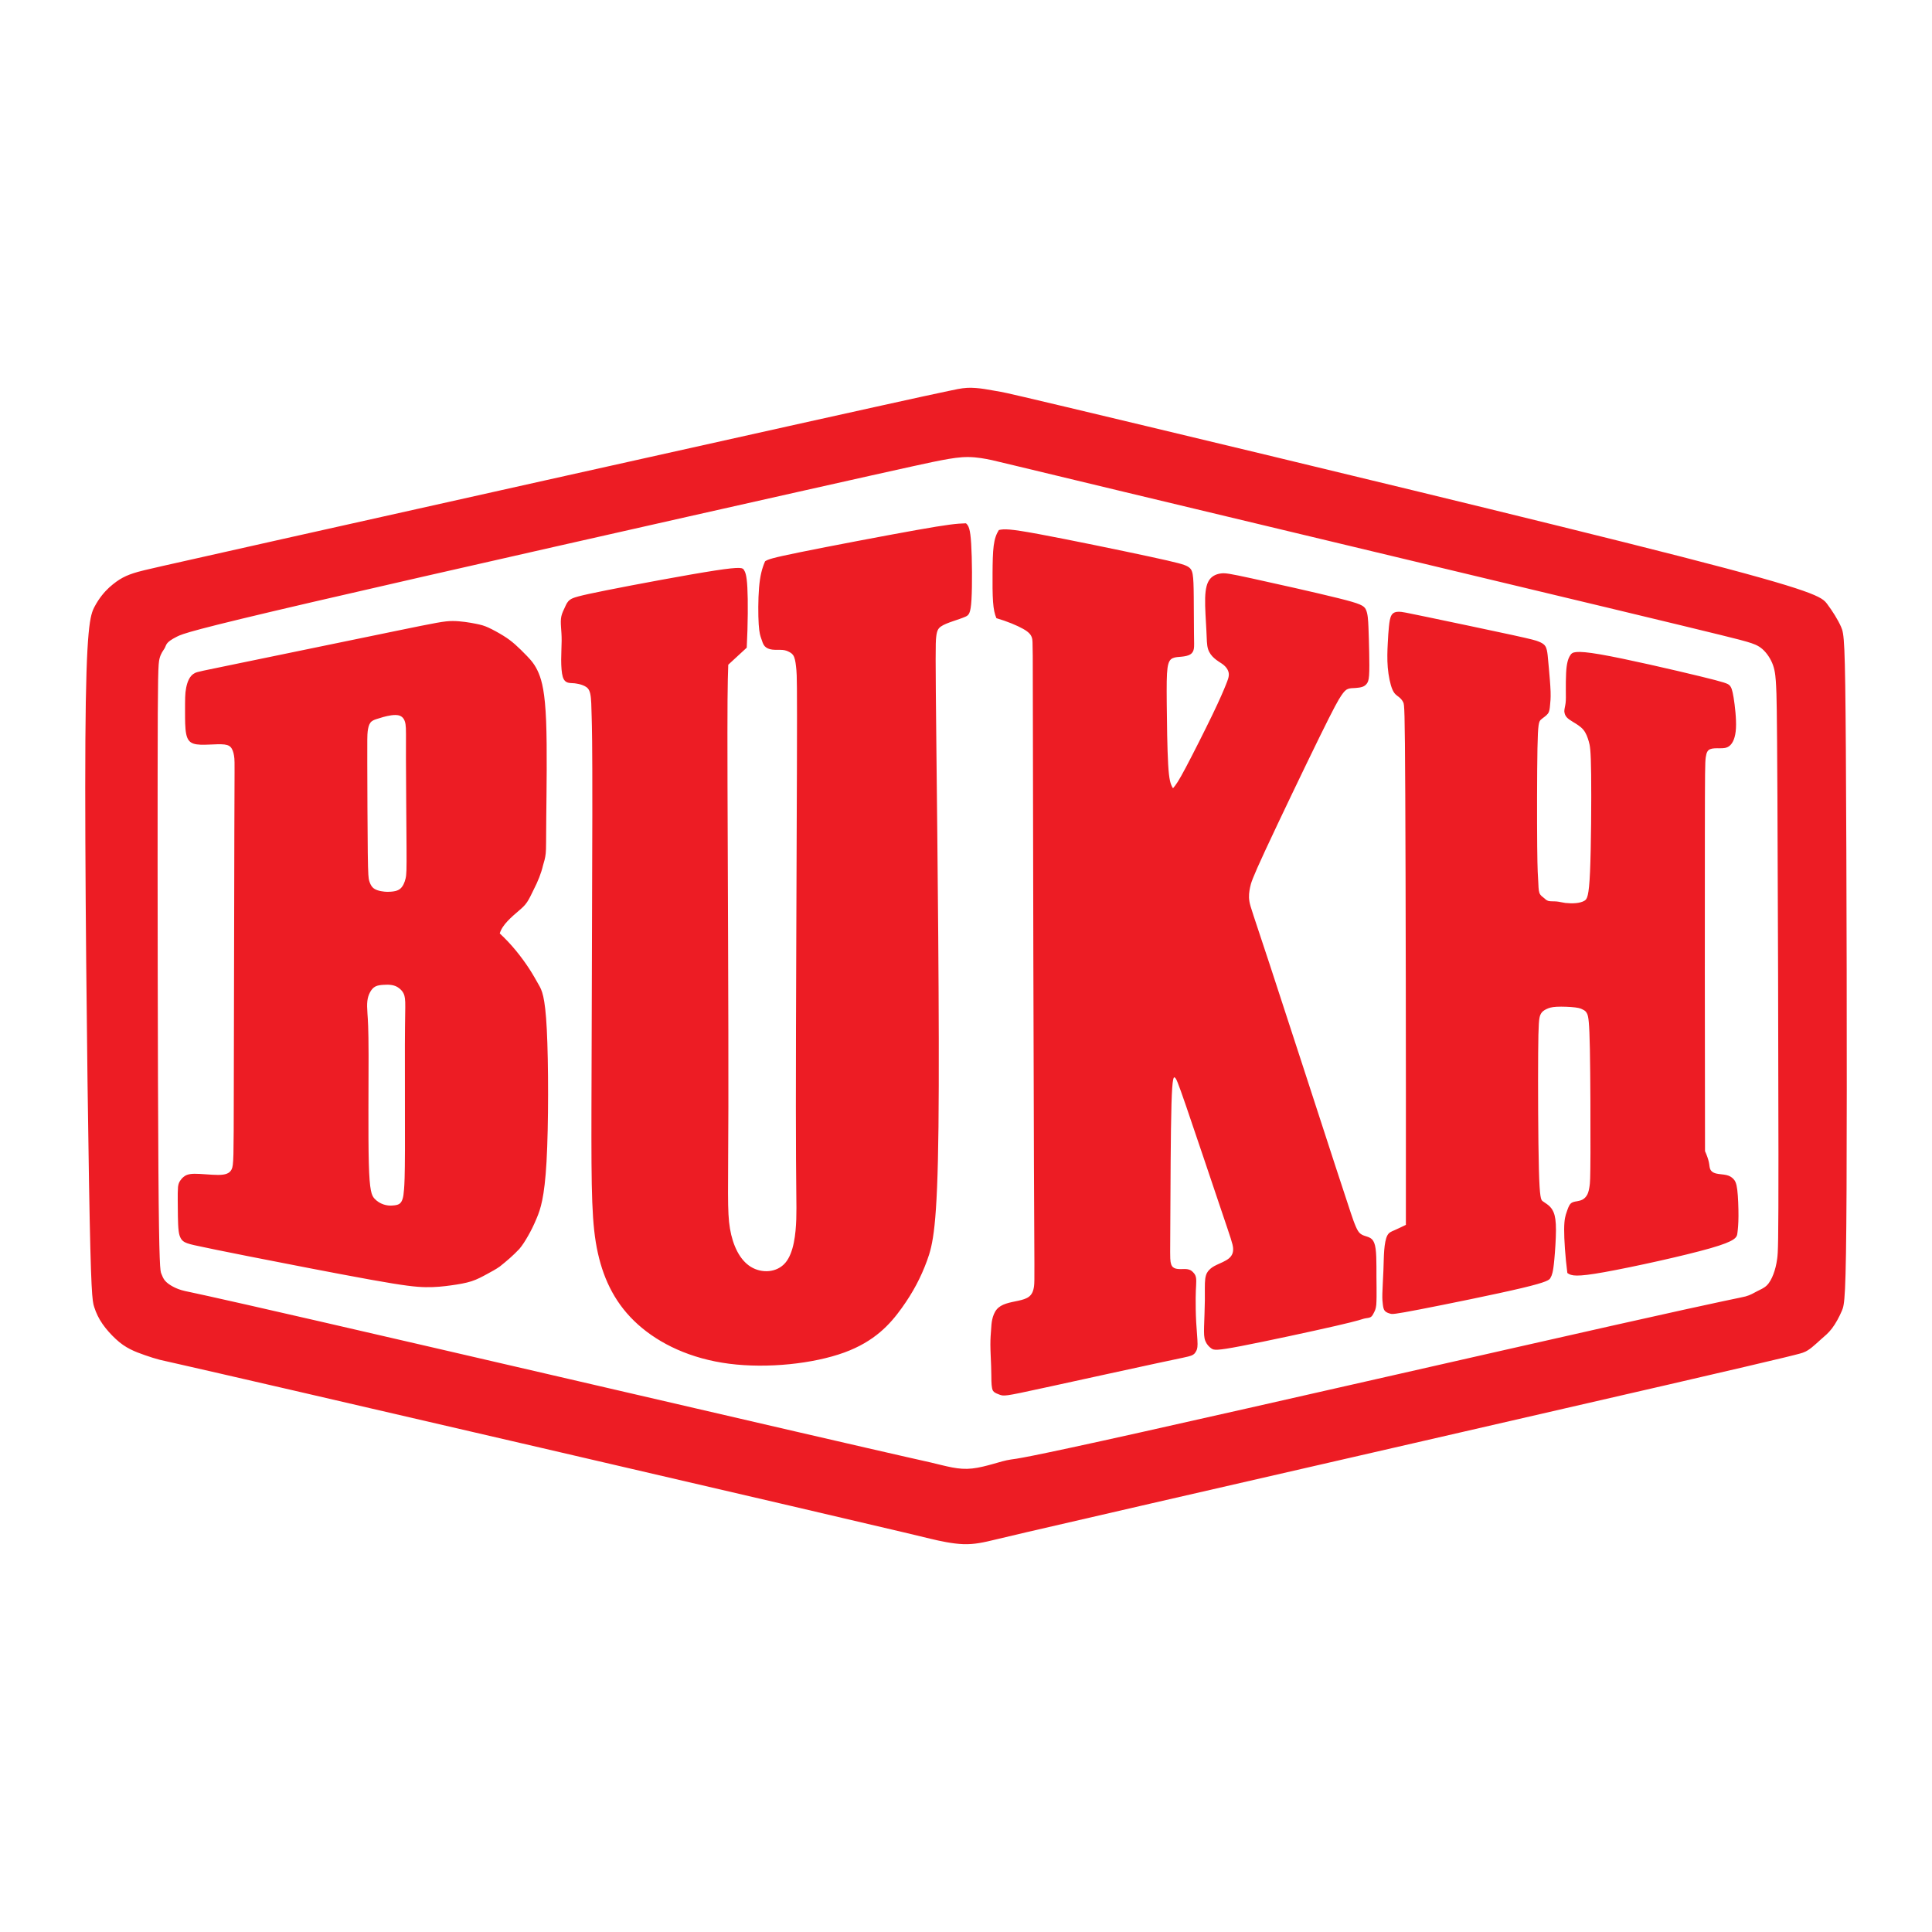
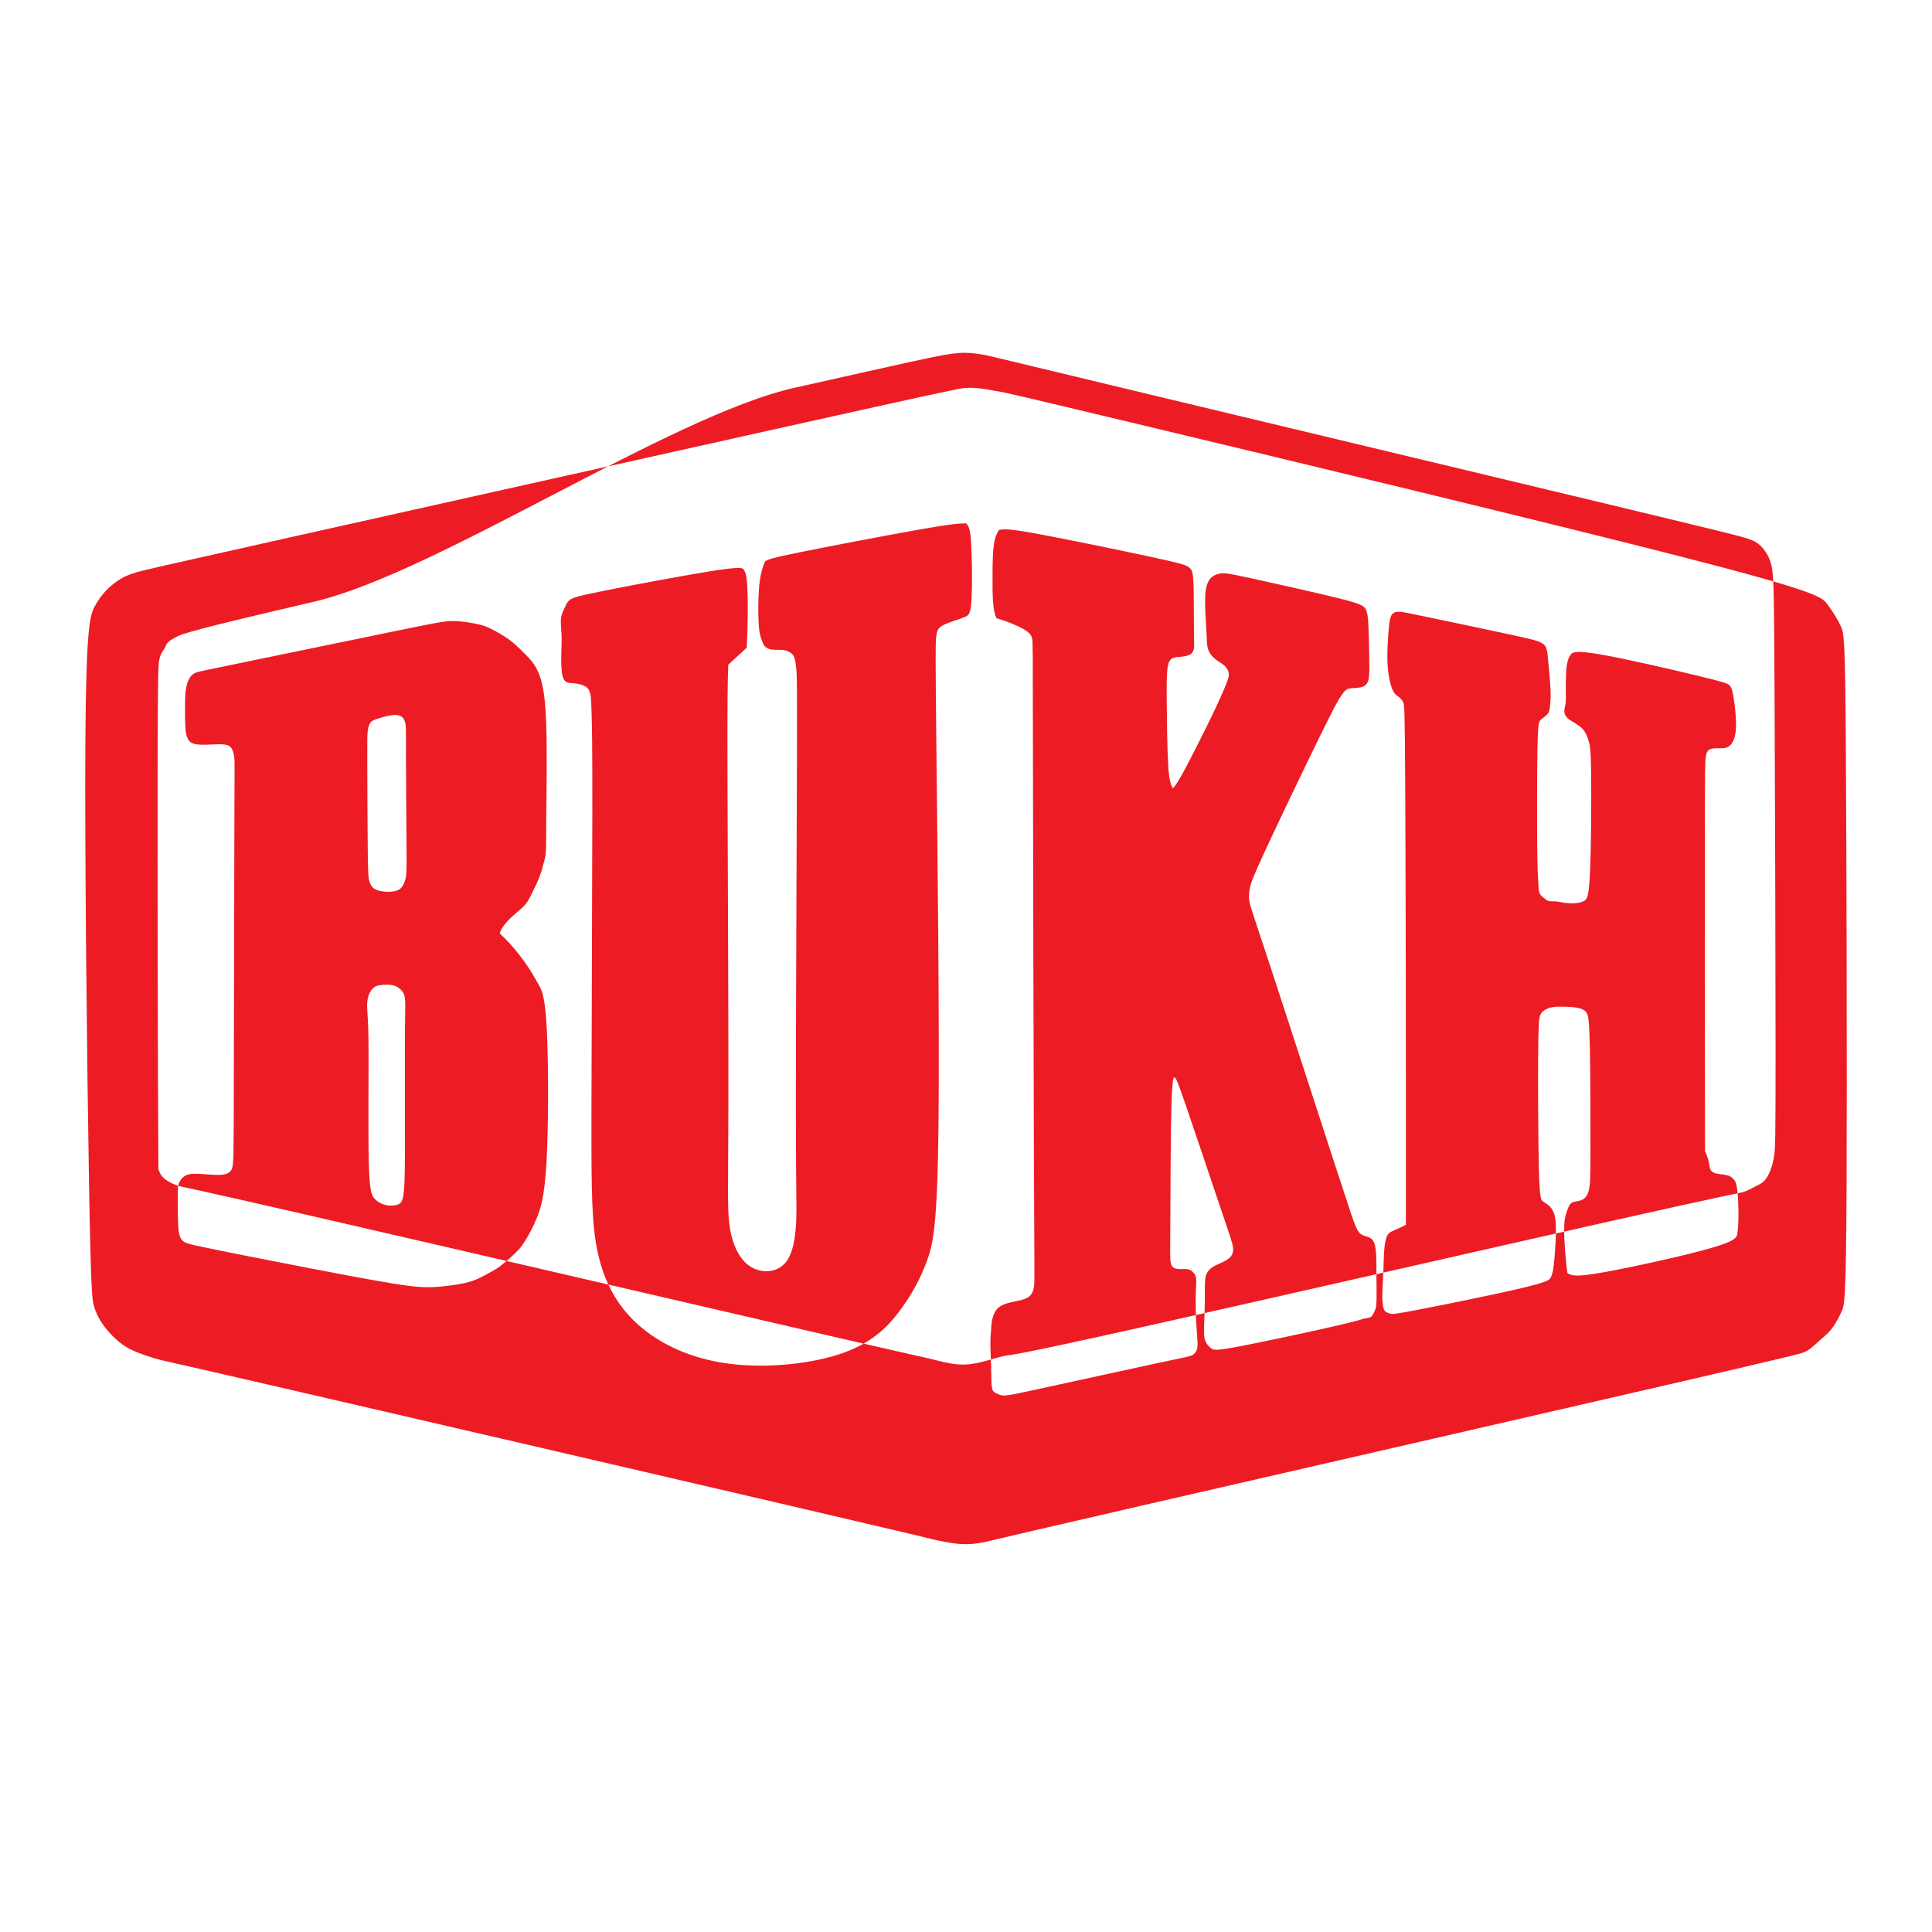
<svg xmlns="http://www.w3.org/2000/svg" version="1.0" id="Layer_1" x="0px" y="0px" width="192.756px" height="192.756px" viewBox="0 0 192.756 192.756" enable-background="new 0 0 192.756 192.756" xml:space="preserve">
  <g>
-     <polygon fill-rule="evenodd" clip-rule="evenodd" fill="#FFFFFF" points="0,0 192.756,0 192.756,192.756 0,192.756 0,0  " />
-     <path fill-rule="evenodd" clip-rule="evenodd" fill="#ED1C24" d="M28.29,53.757c-13.19,2.951-13.958,3.137-14.542,3.302   c-1.193,0.341-1.86,0.677-2.839,1.541c-0.497,0.458-1.01,1.061-1.465,1.912s-0.852,1.953-0.926,13.317   c-0.075,11.364,0.172,32.99,0.362,44.139c0.19,11.149,0.322,11.821,0.516,12.427c0.195,0.606,0.451,1.146,0.827,1.689   c0.375,0.542,0.87,1.088,1.332,1.513c0.955,0.898,1.882,1.253,2.901,1.608c0.528,0.183,1.056,0.354,1.488,0.463   c0.432,0.109,0.769,0.155,13.249,3.037c12.48,2.882,37.104,8.599,49.668,11.528c12.563,2.93,13.067,3.072,13.966,3.288   c0.899,0.216,2.195,0.505,3.306,0.54c1.112,0.035,2.04-0.184,3.128-0.446s2.336-0.568,15.694-3.64   c13.358-3.07,38.829-8.905,51.682-11.875s13.088-3.073,13.319-3.178c0.525-0.183,1.078-0.711,1.718-1.292   c0.356-0.313,0.733-0.608,1.104-1.095c0.37-0.485,0.732-1.162,0.99-1.769c0.258-0.607,0.411-1.144,0.463-12.193   s0.002-32.614-0.07-43.684c-0.072-11.069-0.167-11.645-0.482-12.357s-0.85-1.561-1.379-2.266   c-0.528-0.704-1.052-1.264-14.543-4.723s-39.951-9.816-53.435-13.042c-13.483-3.226-13.991-3.32-14.491-3.41   c-1.062-0.172-2.148-0.442-3.323-0.397c-0.621,0.033-1.256,0.184-1.892,0.317c-0.636,0.133-1.273,0.248-14.399,3.163   C67.092,45.09,41.479,50.807,28.29,53.757L28.29,53.757z M31.289,60.042c-12.24,2.841-13.085,3.198-13.641,3.477   c-1.21,0.613-1.004,0.814-1.246,1.196c-0.123,0.205-0.35,0.46-0.485,0.988c-0.136,0.528-0.179,1.327-0.19,11.466   c-0.012,10.14,0.009,29.619,0.077,39.494c0.068,9.875,0.185,10.145,0.287,10.4c0.103,0.257,0.191,0.5,0.382,0.722   c0.191,0.222,0.484,0.423,0.806,0.594c0.321,0.17,0.67,0.312,1.194,0.432s1.223,0.22,13.336,3.003   c12.114,2.783,35.642,8.252,47.709,11.041c12.068,2.79,12.676,2.901,13.356,3.06s1.434,0.363,2.121,0.492s1.307,0.181,1.999,0.106   c0.692-0.075,1.456-0.276,2.111-0.462c0.654-0.186,1.2-0.354,1.747-0.434c0.546-0.079,1.094-0.068,13.005-2.724   c11.91-2.655,35.185-7.977,47.156-10.666c11.971-2.689,12.641-2.747,13.137-2.881c0.497-0.134,0.82-0.344,1.155-0.516   c0.335-0.173,0.683-0.309,0.963-0.579s0.494-0.675,0.663-1.119c0.169-0.445,0.295-0.93,0.379-1.546   c0.086-0.616,0.13-1.362,0.127-10.465c-0.004-9.104-0.056-26.562-0.103-35.741c-0.046-9.179-0.086-10.08-0.127-10.877   s-0.082-1.49-0.309-2.135c-0.227-0.645-0.639-1.241-1.07-1.616c-0.433-0.376-0.885-0.531-1.551-0.728s-1.547-0.436-13.875-3.396   c-12.329-2.96-36.105-8.643-48.223-11.548c-12.116-2.905-12.572-3.035-13.223-3.176s-1.496-0.296-2.335-0.305   c-0.839-0.009-1.672,0.127-2.643,0.309c-0.97,0.183-2.077,0.41-14.448,3.188S43.528,57.201,31.289,60.042L31.289,60.042z    M76.333,56c-0.311,0.711-0.505,1.468-0.602,2.632s-0.094,2.735-0.035,3.656c0.059,0.92,0.174,1.189,0.266,1.456   c0.092,0.266,0.16,0.53,0.327,0.721c0.167,0.19,0.433,0.307,0.765,0.348c0.332,0.041,0.729,0.006,1.026,0.032   c0.297,0.026,0.494,0.111,0.679,0.211c0.186,0.099,0.36,0.212,0.477,0.51c0.117,0.298,0.176,0.781,0.221,1.295   c0.045,0.514,0.077,1.06,0.052,9.632c-0.025,8.571-0.107,25.168-0.104,33.954s0.09,9.758,0.039,11.197   c-0.051,1.44-0.24,3.347-1.087,4.342c-0.846,0.996-2.35,1.081-3.448,0.405c-1.098-0.675-1.791-2.11-2.08-3.813   c-0.289-1.702-0.175-3.673-0.158-12.21c0.017-8.537-0.062-23.642-0.087-32.078c-0.024-8.437,0.008-10.205,0.075-11.972l1.843-1.7   c0.121-2.342,0.133-4.71,0.062-6.013c-0.07-1.303-0.222-1.541-0.339-1.739c-0.118-0.199-0.202-0.358-2.889,0.055   c-2.687,0.414-7.976,1.401-10.85,1.975c-2.875,0.574-3.333,0.734-3.611,0.936c-0.277,0.202-0.372,0.445-0.501,0.723   c-0.129,0.278-0.292,0.59-0.367,0.926c-0.074,0.336-0.06,0.696-0.033,1.086c0.026,0.39,0.065,0.809,0.062,1.359   c-0.003,0.55-0.047,1.229-0.047,1.897c0,0.668,0.045,1.323,0.159,1.708c0.253,0.806,0.858,0.546,1.391,0.674   c0.294,0.045,0.575,0.128,0.814,0.254s0.437,0.294,0.54,0.771c0.103,0.478,0.111,1.266,0.138,2.3   c0.027,1.034,0.074,2.315,0.066,9.736c-0.009,7.421-0.072,20.982-0.088,29.365c-0.016,8.384,0.018,11.589,0.641,14.386   c0.623,2.796,1.836,5.185,3.995,7.122c2.158,1.938,5.261,3.425,9.101,3.92c3.84,0.494,8.417-0.003,11.474-1.114   c3.057-1.112,4.594-2.837,5.744-4.438c1.15-1.6,1.915-3.074,2.516-4.706c0.602-1.633,1.042-3.424,1.153-13.384   c0.111-9.961-0.106-28.091-0.208-37.66s-0.09-10.576-0.023-11.196s0.19-0.854,0.472-1.054c0.282-0.199,0.724-0.364,1.182-0.522   c0.459-0.158,0.935-0.309,1.267-0.459s0.519-0.3,0.602-1.708c0.083-1.408,0.062-4.072-0.03-5.565   c-0.091-1.492-0.253-1.812-0.521-2.044c-0.895,0.022-1.786,0.111-4.967,0.678c-3.181,0.567-8.653,1.612-11.552,2.2   C76.957,55.677,76.63,55.809,76.333,56L76.333,56z M99.076,60.041c0.056,0.769,0.162,1.214,0.334,1.635   c1.043,0.301,2.07,0.727,2.677,1.071c0.606,0.345,0.793,0.609,0.88,0.922c0.087,0.313,0.073,0.674,0.089,11.098   c0.015,10.424,0.06,30.911,0.101,41.552c0.04,10.643,0.078,11.439,0.01,11.994c-0.069,0.555-0.246,0.866-0.525,1.072   c-0.532,0.392-1.479,0.416-2.272,0.681c-0.375,0.125-0.699,0.299-0.931,0.579c-0.231,0.279-0.37,0.664-0.444,1.001   c-0.075,0.337-0.086,0.627-0.113,1.007c-0.028,0.381-0.073,0.853-0.071,1.506s0.052,1.488,0.074,2.15   c0.023,0.662,0.02,1.151,0.028,1.477s0.031,0.485,0.057,0.644c0.026,0.157,0.055,0.312,0.192,0.435s0.384,0.215,0.574,0.285   c0.191,0.069,0.326,0.117,0.847,0.046c0.521-0.071,1.427-0.261,4.315-0.891c2.888-0.63,7.758-1.7,10.449-2.277   s3.204-0.662,3.5-0.776c0.297-0.113,0.377-0.255,0.461-0.396c0.084-0.142,0.171-0.282,0.172-0.762c0-0.479-0.086-1.297-0.135-2.166   c-0.048-0.87-0.057-1.792-0.052-2.413c0.006-0.621,0.025-0.94,0.043-1.253c0.016-0.313,0.029-0.618-0.021-0.843   c-0.05-0.224-0.162-0.367-0.291-0.495c-0.293-0.338-0.712-0.325-1.154-0.307c-0.25,0.004-0.507-0.007-0.7-0.097   c-0.193-0.091-0.323-0.261-0.381-0.619s-0.043-0.904-0.026-4.048c0.016-3.142,0.032-8.882,0.116-11.705   c0.083-2.823,0.234-2.731,0.355-2.62c0.121,0.11,0.212,0.239,1.104,2.832s2.586,7.651,3.528,10.439   c0.941,2.788,1.131,3.307,1.161,3.733c0.029,0.426-0.101,0.759-0.428,1.026s-0.853,0.469-1.214,0.64   c-0.36,0.171-0.558,0.312-0.736,0.495s-0.339,0.409-0.403,0.903c-0.063,0.494-0.029,1.257-0.038,2.146   c-0.008,0.89-0.059,1.906-0.077,2.61s-0.007,1.095,0.121,1.425c0.128,0.331,0.371,0.602,0.62,0.767   c0.248,0.165,0.501,0.224,2.942-0.245s7.071-1.465,9.476-2.019s2.582-0.665,2.8-0.72c0.218-0.056,0.475-0.056,0.643-0.143   c0.167-0.088,0.245-0.262,0.336-0.44c0.092-0.179,0.197-0.36,0.241-0.786c0.068-0.876,0.004-2.505,0.017-3.82   c-0.004-0.669-0.017-1.31-0.081-1.778c-0.064-0.468-0.182-0.762-0.357-0.942c-0.177-0.181-0.413-0.247-0.643-0.32   c-0.229-0.073-0.452-0.153-0.632-0.354s-0.315-0.522-0.451-0.858s-0.271-0.687-1.919-5.743c-1.649-5.058-4.813-14.821-6.525-20.029   c-1.712-5.208-1.973-5.861-2.065-6.409s-0.018-0.991,0.066-1.406c0.085-0.415,0.179-0.801,1.517-3.688   c1.339-2.887,3.922-8.274,5.409-11.305s1.879-3.704,2.163-4.127s0.46-0.596,0.68-0.679c0.219-0.083,0.481-0.077,0.743-0.092   c0.262-0.016,0.523-0.053,0.714-0.123s0.31-0.172,0.414-0.306c0.105-0.135,0.194-0.302,0.233-0.825s0.028-1.401,0.011-2.281   c-0.018-0.879-0.043-1.758-0.073-2.508c-0.03-0.75-0.067-1.372-0.254-1.775c-0.188-0.403-0.525-0.588-2.757-1.143   s-6.357-1.479-8.616-1.971c-2.26-0.491-2.651-0.549-3.061-0.501s-0.834,0.201-1.126,0.563c-0.292,0.362-0.452,0.933-0.48,1.887   c-0.027,0.955,0.076,2.293,0.122,3.228c0.046,0.935,0.035,1.466,0.173,1.89c0.261,0.777,0.934,1.143,1.402,1.455   c0.467,0.326,0.703,0.75,0.663,1.152c-0.015,0.211-0.086,0.425-0.3,0.958s-0.571,1.385-1.339,2.978   c-0.769,1.593-1.948,3.928-2.664,5.278c-0.717,1.35-0.971,1.715-1.266,2.048c-0.246-0.383-0.391-0.818-0.481-2.371   s-0.127-4.225-0.142-6.082c-0.016-1.857-0.012-2.9,0.076-3.537s0.258-0.869,0.514-0.987c0.255-0.118,0.597-0.122,0.918-0.154   c0.32-0.033,0.622-0.094,0.829-0.218c0.208-0.123,0.321-0.309,0.367-0.569s0.023-0.596,0.013-1.549   c-0.012-0.953-0.013-2.524-0.023-3.643c-0.01-1.119-0.03-1.785-0.104-2.218c-0.073-0.433-0.201-0.632-0.534-0.815   c-0.334-0.182-0.873-0.348-3.773-0.973c-2.901-0.625-8.164-1.711-11.065-2.247s-3.442-0.523-3.968-0.402   c-0.254,0.402-0.422,0.854-0.515,1.562c-0.092,0.709-0.107,1.676-0.114,2.706C99.018,58.179,99.021,59.272,99.076,60.041   L99.076,60.041z M138.458,66.602c0.073,0.848,0.251,1.689,0.454,2.169s0.43,0.599,0.626,0.748c0.195,0.149,0.361,0.327,0.469,0.561   c0.106,0.234,0.156,0.523,0.197,9.22c0.042,8.698,0.077,25.804,0.061,42.905c-0.408,0.195-0.814,0.395-1.135,0.533   c-0.32,0.138-0.555,0.216-0.719,0.529s-0.258,0.861-0.307,1.46c-0.048,0.597-0.05,1.244-0.081,2.03   c-0.031,0.787-0.091,1.713-0.105,2.299c-0.015,0.587,0.017,0.834,0.048,1.079c0.03,0.244,0.062,0.486,0.194,0.646   c0.134,0.159,0.37,0.236,0.559,0.286c0.188,0.051,0.33,0.075,2.916-0.424c2.587-0.499,7.619-1.521,10.208-2.136   s2.734-0.822,2.835-0.992s0.156-0.304,0.213-0.537c0.058-0.233,0.115-0.567,0.188-1.353c0.072-0.785,0.159-2.021,0.16-2.898   c0.002-0.877-0.081-1.396-0.232-1.767c-0.269-0.663-0.738-0.85-1.104-1.127c-0.157-0.126-0.291-0.29-0.367-3.179   c-0.076-2.89-0.096-8.505-0.073-11.558c0.021-3.053,0.084-3.543,0.225-3.855s0.359-0.446,0.596-0.561   c0.235-0.113,0.489-0.207,1.029-0.235c0.54-0.029,1.365,0.007,1.848,0.066c0.482,0.061,0.622,0.145,0.77,0.221   c0.146,0.075,0.301,0.143,0.424,0.427c0.123,0.283,0.215,0.782,0.268,3.517c0.053,2.735,0.066,7.705,0.057,10.357   c-0.009,2.651-0.041,2.986-0.089,3.303c-0.047,0.316-0.109,0.616-0.223,0.843c-0.282,0.521-0.658,0.599-1.031,0.67   c-0.216,0.037-0.458,0.062-0.633,0.237c-0.175,0.175-0.281,0.5-0.398,0.84c-0.116,0.34-0.243,0.693-0.25,1.713   c-0.006,1.021,0.106,2.706,0.319,4.368c0.403,0.296,0.896,0.416,3.71-0.089s7.952-1.635,10.549-2.378   c2.598-0.743,2.654-1.1,2.707-1.516c0.053-0.415,0.102-0.89,0.107-1.695c0.004-0.807-0.035-1.944-0.12-2.624   s-0.216-0.902-0.387-1.082c-0.171-0.179-0.381-0.315-0.696-0.388s-0.735-0.081-1.036-0.156c-0.302-0.076-0.484-0.22-0.571-0.408   c-0.088-0.188-0.079-0.421-0.146-0.733c-0.067-0.313-0.21-0.708-0.382-1.088c-0.025-12.371-0.021-24.743-0.015-31.343   c0.007-6.599,0.017-7.426,0.087-7.942c0.07-0.516,0.202-0.721,0.444-0.82s0.596-0.094,0.949-0.091   c0.353,0.003,0.707,0.003,1.012-0.265s0.561-0.806,0.61-1.738c0.051-0.932-0.105-2.26-0.233-3.048s-0.229-1.035-0.396-1.215   c-0.167-0.18-0.401-0.292-2.949-0.912c-2.548-0.619-7.408-1.747-9.96-2.188s-2.795-0.196-2.959,0.038   c-0.164,0.234-0.248,0.457-0.312,0.728c-0.065,0.27-0.111,0.588-0.137,1.09c-0.026,0.501-0.031,1.186-0.027,1.725   s0.017,0.935-0.023,1.267c-0.039,0.333-0.131,0.603-0.128,0.834c0.047,0.529,0.331,0.727,0.863,1.056   c0.305,0.185,0.734,0.428,1.022,0.766c0.288,0.339,0.435,0.773,0.553,1.175c0.119,0.401,0.209,0.77,0.239,3.306   c0.029,2.537-0.002,7.241-0.112,9.716c-0.111,2.476-0.301,2.722-0.55,2.874c-0.467,0.281-1.237,0.295-1.915,0.225   c-0.318-0.042-0.588-0.124-0.878-0.149c-0.29-0.026-0.6,0.003-0.812-0.053c-0.211-0.056-0.325-0.199-0.475-0.322   c-0.149-0.123-0.334-0.226-0.426-0.498c-0.09-0.272-0.088-0.712-0.113-1.155s-0.077-0.888-0.102-3.476   c-0.024-2.588-0.021-7.319,0.026-9.783c0.048-2.464,0.139-2.663,0.345-2.852c0.206-0.189,0.526-0.37,0.695-0.599   c0.168-0.229,0.184-0.506,0.215-0.827s0.077-0.685,0.055-1.373c-0.022-0.688-0.114-1.701-0.173-2.359s-0.084-0.962-0.121-1.285   c-0.037-0.323-0.086-0.665-0.238-0.896c-0.152-0.231-0.409-0.351-0.675-0.457s-0.539-0.198-2.69-0.666   c-2.152-0.468-6.182-1.312-8.378-1.771c-2.195-0.459-2.559-0.534-2.866-0.533c-0.309,0-0.563,0.075-0.721,0.327   c-0.158,0.251-0.219,0.679-0.267,1.155c-0.049,0.476-0.084,1.001-0.118,1.691C138.42,64.897,138.386,65.753,138.458,66.602   L138.458,66.602z M19.447,67.148c-0.542,0.26-0.759,0.905-0.873,1.468c-0.061,0.302-0.087,0.577-0.1,0.957   c-0.013,0.379-0.011,0.864-0.011,1.535s-0.002,1.527,0.109,2.097c0.111,0.569,0.334,0.852,0.731,0.986   c0.397,0.134,0.967,0.121,1.544,0.097s1.162-0.058,1.553-0.009c0.391,0.049,0.589,0.181,0.729,0.421s0.222,0.59,0.255,0.978   c0.033,0.388,0.017,0.814-0.003,7.353s-0.043,19.19-0.055,25.863c-0.011,6.673-0.011,7.367-0.219,7.779   c-0.208,0.413-0.624,0.546-1.343,0.549c-0.719,0.002-1.741-0.124-2.373-0.114c-0.632,0.01-0.875,0.157-1.045,0.289   c-0.17,0.133-0.269,0.251-0.363,0.392c-0.094,0.142-0.184,0.306-0.222,0.631c-0.059,0.706-0.01,1.903-0.012,2.931   c0.008,0.547,0.029,1.095,0.077,1.471c0.048,0.376,0.125,0.58,0.231,0.757c0.107,0.176,0.246,0.325,0.615,0.458   s0.97,0.251,1.631,0.389c0.661,0.139,1.383,0.298,4.54,0.922c3.156,0.625,8.748,1.715,12.12,2.323   c3.373,0.607,4.527,0.733,5.508,0.749c0.98,0.017,1.787-0.076,2.538-0.18c0.75-0.104,1.446-0.219,2.033-0.409   c0.586-0.19,1.063-0.455,1.53-0.708c0.466-0.253,0.92-0.493,1.299-0.766c0.725-0.581,1.295-1.065,1.945-1.75   c0.308-0.36,0.6-0.828,0.876-1.313s0.538-0.989,0.877-1.809c0.339-0.82,0.756-1.956,0.96-5.605   c0.205-3.649,0.197-9.812,0.026-13.177s-0.507-3.93-0.803-4.447c-0.295-0.518-0.551-0.988-0.92-1.559   c-0.369-0.57-0.852-1.241-1.36-1.858s-1.042-1.183-1.61-1.711c0.25-0.863,1.143-1.617,1.988-2.34   c0.261-0.226,0.505-0.441,0.732-0.775c0.227-0.333,0.437-0.786,0.655-1.236c0.437-0.846,0.762-1.664,0.938-2.427   c0.102-0.358,0.223-0.709,0.273-1.205c0.05-0.495,0.029-1.134,0.054-3.623c0.025-2.489,0.096-6.828-0.015-9.596   c-0.111-2.769-0.403-3.966-0.75-4.786s-0.748-1.262-1.155-1.687c-0.407-0.424-0.82-0.832-1.191-1.159s-0.7-0.576-1.16-0.862   s-1.049-0.609-1.486-0.811c-0.437-0.201-0.721-0.281-1.304-0.396c-0.583-0.115-1.463-0.266-2.283-0.266s-1.578,0.152-5.712,1.002   c-4.134,0.851-11.644,2.401-15.549,3.205C19.993,66.968,19.692,67.024,19.447,67.148L19.447,67.148z M36.693,85.084   c0.029,2.302,0.074,2.564,0.145,2.801s0.167,0.451,0.304,0.609c0.245,0.304,0.767,0.421,1.222,0.467   c0.208,0.022,0.366,0.024,0.634,0.003c0.268-0.021,0.646-0.063,0.922-0.285c0.276-0.221,0.449-0.621,0.543-1.02   c0.095-0.4,0.11-0.8,0.098-3.09c-0.013-2.29-0.053-6.47-0.058-8.866c-0.004-2.396,0.027-3.009-0.044-3.446   c-0.153-0.989-0.854-0.961-1.414-0.892c-0.588,0.086-1.032,0.236-1.489,0.38c-0.218,0.073-0.446,0.154-0.6,0.357   s-0.232,0.526-0.273,0.879c-0.041,0.353-0.044,0.736-0.039,3.098C36.65,78.442,36.664,82.783,36.693,85.084L36.693,85.084z    M36.773,105.312c0.005,2.897-0.05,7.984,0.024,10.75c0.074,2.765,0.277,3.207,0.565,3.524c0.525,0.566,1.255,0.747,1.823,0.686   c0.254-0.018,0.496-0.052,0.664-0.165c0.167-0.114,0.262-0.306,0.326-0.521s0.097-0.452,0.136-0.93   c0.039-0.479,0.083-1.197,0.092-3.969s-0.016-7.597-0.007-10.442c0.009-2.847,0.054-3.716,0.033-4.265   c-0.021-0.549-0.107-0.779-0.221-0.964s-0.253-0.324-0.427-0.449c-0.379-0.302-0.94-0.355-1.494-0.312   c-0.302,0.018-0.602,0.047-0.836,0.168s-0.403,0.334-0.535,0.58c-0.131,0.245-0.224,0.523-0.264,0.861   c-0.041,0.338-0.029,0.734,0.01,1.287C36.701,101.706,36.768,102.414,36.773,105.312L36.773,105.312z" />
+     <path fill-rule="evenodd" clip-rule="evenodd" fill="#ED1C24" d="M28.29,53.757c-13.19,2.951-13.958,3.137-14.542,3.302   c-1.193,0.341-1.86,0.677-2.839,1.541c-0.497,0.458-1.01,1.061-1.465,1.912s-0.852,1.953-0.926,13.317   c-0.075,11.364,0.172,32.99,0.362,44.139c0.19,11.149,0.322,11.821,0.516,12.427c0.195,0.606,0.451,1.146,0.827,1.689   c0.375,0.542,0.87,1.088,1.332,1.513c0.955,0.898,1.882,1.253,2.901,1.608c0.528,0.183,1.056,0.354,1.488,0.463   c0.432,0.109,0.769,0.155,13.249,3.037c12.48,2.882,37.104,8.599,49.668,11.528c12.563,2.93,13.067,3.072,13.966,3.288   c0.899,0.216,2.195,0.505,3.306,0.54c1.112,0.035,2.04-0.184,3.128-0.446s2.336-0.568,15.694-3.64   c13.358-3.07,38.829-8.905,51.682-11.875s13.088-3.073,13.319-3.178c0.525-0.183,1.078-0.711,1.718-1.292   c0.356-0.313,0.733-0.608,1.104-1.095c0.37-0.485,0.732-1.162,0.99-1.769c0.258-0.607,0.411-1.144,0.463-12.193   s0.002-32.614-0.07-43.684c-0.072-11.069-0.167-11.645-0.482-12.357s-0.85-1.561-1.379-2.266   c-0.528-0.704-1.052-1.264-14.543-4.723s-39.951-9.816-53.435-13.042c-13.483-3.226-13.991-3.32-14.491-3.41   c-1.062-0.172-2.148-0.442-3.323-0.397c-0.621,0.033-1.256,0.184-1.892,0.317c-0.636,0.133-1.273,0.248-14.399,3.163   C67.092,45.09,41.479,50.807,28.29,53.757L28.29,53.757z M31.289,60.042c-12.24,2.841-13.085,3.198-13.641,3.477   c-1.21,0.613-1.004,0.814-1.246,1.196c-0.123,0.205-0.35,0.46-0.485,0.988c-0.136,0.528-0.179,1.327-0.19,11.466   c-0.012,10.14,0.009,29.619,0.077,39.494c0.103,0.257,0.191,0.5,0.382,0.722   c0.191,0.222,0.484,0.423,0.806,0.594c0.321,0.17,0.67,0.312,1.194,0.432s1.223,0.22,13.336,3.003   c12.114,2.783,35.642,8.252,47.709,11.041c12.068,2.79,12.676,2.901,13.356,3.06s1.434,0.363,2.121,0.492s1.307,0.181,1.999,0.106   c0.692-0.075,1.456-0.276,2.111-0.462c0.654-0.186,1.2-0.354,1.747-0.434c0.546-0.079,1.094-0.068,13.005-2.724   c11.91-2.655,35.185-7.977,47.156-10.666c11.971-2.689,12.641-2.747,13.137-2.881c0.497-0.134,0.82-0.344,1.155-0.516   c0.335-0.173,0.683-0.309,0.963-0.579s0.494-0.675,0.663-1.119c0.169-0.445,0.295-0.93,0.379-1.546   c0.086-0.616,0.13-1.362,0.127-10.465c-0.004-9.104-0.056-26.562-0.103-35.741c-0.046-9.179-0.086-10.08-0.127-10.877   s-0.082-1.49-0.309-2.135c-0.227-0.645-0.639-1.241-1.07-1.616c-0.433-0.376-0.885-0.531-1.551-0.728s-1.547-0.436-13.875-3.396   c-12.329-2.96-36.105-8.643-48.223-11.548c-12.116-2.905-12.572-3.035-13.223-3.176s-1.496-0.296-2.335-0.305   c-0.839-0.009-1.672,0.127-2.643,0.309c-0.97,0.183-2.077,0.41-14.448,3.188S43.528,57.201,31.289,60.042L31.289,60.042z    M76.333,56c-0.311,0.711-0.505,1.468-0.602,2.632s-0.094,2.735-0.035,3.656c0.059,0.92,0.174,1.189,0.266,1.456   c0.092,0.266,0.16,0.53,0.327,0.721c0.167,0.19,0.433,0.307,0.765,0.348c0.332,0.041,0.729,0.006,1.026,0.032   c0.297,0.026,0.494,0.111,0.679,0.211c0.186,0.099,0.36,0.212,0.477,0.51c0.117,0.298,0.176,0.781,0.221,1.295   c0.045,0.514,0.077,1.06,0.052,9.632c-0.025,8.571-0.107,25.168-0.104,33.954s0.09,9.758,0.039,11.197   c-0.051,1.44-0.24,3.347-1.087,4.342c-0.846,0.996-2.35,1.081-3.448,0.405c-1.098-0.675-1.791-2.11-2.08-3.813   c-0.289-1.702-0.175-3.673-0.158-12.21c0.017-8.537-0.062-23.642-0.087-32.078c-0.024-8.437,0.008-10.205,0.075-11.972l1.843-1.7   c0.121-2.342,0.133-4.71,0.062-6.013c-0.07-1.303-0.222-1.541-0.339-1.739c-0.118-0.199-0.202-0.358-2.889,0.055   c-2.687,0.414-7.976,1.401-10.85,1.975c-2.875,0.574-3.333,0.734-3.611,0.936c-0.277,0.202-0.372,0.445-0.501,0.723   c-0.129,0.278-0.292,0.59-0.367,0.926c-0.074,0.336-0.06,0.696-0.033,1.086c0.026,0.39,0.065,0.809,0.062,1.359   c-0.003,0.55-0.047,1.229-0.047,1.897c0,0.668,0.045,1.323,0.159,1.708c0.253,0.806,0.858,0.546,1.391,0.674   c0.294,0.045,0.575,0.128,0.814,0.254s0.437,0.294,0.54,0.771c0.103,0.478,0.111,1.266,0.138,2.3   c0.027,1.034,0.074,2.315,0.066,9.736c-0.009,7.421-0.072,20.982-0.088,29.365c-0.016,8.384,0.018,11.589,0.641,14.386   c0.623,2.796,1.836,5.185,3.995,7.122c2.158,1.938,5.261,3.425,9.101,3.92c3.84,0.494,8.417-0.003,11.474-1.114   c3.057-1.112,4.594-2.837,5.744-4.438c1.15-1.6,1.915-3.074,2.516-4.706c0.602-1.633,1.042-3.424,1.153-13.384   c0.111-9.961-0.106-28.091-0.208-37.66s-0.09-10.576-0.023-11.196s0.19-0.854,0.472-1.054c0.282-0.199,0.724-0.364,1.182-0.522   c0.459-0.158,0.935-0.309,1.267-0.459s0.519-0.3,0.602-1.708c0.083-1.408,0.062-4.072-0.03-5.565   c-0.091-1.492-0.253-1.812-0.521-2.044c-0.895,0.022-1.786,0.111-4.967,0.678c-3.181,0.567-8.653,1.612-11.552,2.2   C76.957,55.677,76.63,55.809,76.333,56L76.333,56z M99.076,60.041c0.056,0.769,0.162,1.214,0.334,1.635   c1.043,0.301,2.07,0.727,2.677,1.071c0.606,0.345,0.793,0.609,0.88,0.922c0.087,0.313,0.073,0.674,0.089,11.098   c0.015,10.424,0.06,30.911,0.101,41.552c0.04,10.643,0.078,11.439,0.01,11.994c-0.069,0.555-0.246,0.866-0.525,1.072   c-0.532,0.392-1.479,0.416-2.272,0.681c-0.375,0.125-0.699,0.299-0.931,0.579c-0.231,0.279-0.37,0.664-0.444,1.001   c-0.075,0.337-0.086,0.627-0.113,1.007c-0.028,0.381-0.073,0.853-0.071,1.506s0.052,1.488,0.074,2.15   c0.023,0.662,0.02,1.151,0.028,1.477s0.031,0.485,0.057,0.644c0.026,0.157,0.055,0.312,0.192,0.435s0.384,0.215,0.574,0.285   c0.191,0.069,0.326,0.117,0.847,0.046c0.521-0.071,1.427-0.261,4.315-0.891c2.888-0.63,7.758-1.7,10.449-2.277   s3.204-0.662,3.5-0.776c0.297-0.113,0.377-0.255,0.461-0.396c0.084-0.142,0.171-0.282,0.172-0.762c0-0.479-0.086-1.297-0.135-2.166   c-0.048-0.87-0.057-1.792-0.052-2.413c0.006-0.621,0.025-0.94,0.043-1.253c0.016-0.313,0.029-0.618-0.021-0.843   c-0.05-0.224-0.162-0.367-0.291-0.495c-0.293-0.338-0.712-0.325-1.154-0.307c-0.25,0.004-0.507-0.007-0.7-0.097   c-0.193-0.091-0.323-0.261-0.381-0.619s-0.043-0.904-0.026-4.048c0.016-3.142,0.032-8.882,0.116-11.705   c0.083-2.823,0.234-2.731,0.355-2.62c0.121,0.11,0.212,0.239,1.104,2.832s2.586,7.651,3.528,10.439   c0.941,2.788,1.131,3.307,1.161,3.733c0.029,0.426-0.101,0.759-0.428,1.026s-0.853,0.469-1.214,0.64   c-0.36,0.171-0.558,0.312-0.736,0.495s-0.339,0.409-0.403,0.903c-0.063,0.494-0.029,1.257-0.038,2.146   c-0.008,0.89-0.059,1.906-0.077,2.61s-0.007,1.095,0.121,1.425c0.128,0.331,0.371,0.602,0.62,0.767   c0.248,0.165,0.501,0.224,2.942-0.245s7.071-1.465,9.476-2.019s2.582-0.665,2.8-0.72c0.218-0.056,0.475-0.056,0.643-0.143   c0.167-0.088,0.245-0.262,0.336-0.44c0.092-0.179,0.197-0.36,0.241-0.786c0.068-0.876,0.004-2.505,0.017-3.82   c-0.004-0.669-0.017-1.31-0.081-1.778c-0.064-0.468-0.182-0.762-0.357-0.942c-0.177-0.181-0.413-0.247-0.643-0.32   c-0.229-0.073-0.452-0.153-0.632-0.354s-0.315-0.522-0.451-0.858s-0.271-0.687-1.919-5.743c-1.649-5.058-4.813-14.821-6.525-20.029   c-1.712-5.208-1.973-5.861-2.065-6.409s-0.018-0.991,0.066-1.406c0.085-0.415,0.179-0.801,1.517-3.688   c1.339-2.887,3.922-8.274,5.409-11.305s1.879-3.704,2.163-4.127s0.46-0.596,0.68-0.679c0.219-0.083,0.481-0.077,0.743-0.092   c0.262-0.016,0.523-0.053,0.714-0.123s0.31-0.172,0.414-0.306c0.105-0.135,0.194-0.302,0.233-0.825s0.028-1.401,0.011-2.281   c-0.018-0.879-0.043-1.758-0.073-2.508c-0.03-0.75-0.067-1.372-0.254-1.775c-0.188-0.403-0.525-0.588-2.757-1.143   s-6.357-1.479-8.616-1.971c-2.26-0.491-2.651-0.549-3.061-0.501s-0.834,0.201-1.126,0.563c-0.292,0.362-0.452,0.933-0.48,1.887   c-0.027,0.955,0.076,2.293,0.122,3.228c0.046,0.935,0.035,1.466,0.173,1.89c0.261,0.777,0.934,1.143,1.402,1.455   c0.467,0.326,0.703,0.75,0.663,1.152c-0.015,0.211-0.086,0.425-0.3,0.958s-0.571,1.385-1.339,2.978   c-0.769,1.593-1.948,3.928-2.664,5.278c-0.717,1.35-0.971,1.715-1.266,2.048c-0.246-0.383-0.391-0.818-0.481-2.371   s-0.127-4.225-0.142-6.082c-0.016-1.857-0.012-2.9,0.076-3.537s0.258-0.869,0.514-0.987c0.255-0.118,0.597-0.122,0.918-0.154   c0.32-0.033,0.622-0.094,0.829-0.218c0.208-0.123,0.321-0.309,0.367-0.569s0.023-0.596,0.013-1.549   c-0.012-0.953-0.013-2.524-0.023-3.643c-0.01-1.119-0.03-1.785-0.104-2.218c-0.073-0.433-0.201-0.632-0.534-0.815   c-0.334-0.182-0.873-0.348-3.773-0.973c-2.901-0.625-8.164-1.711-11.065-2.247s-3.442-0.523-3.968-0.402   c-0.254,0.402-0.422,0.854-0.515,1.562c-0.092,0.709-0.107,1.676-0.114,2.706C99.018,58.179,99.021,59.272,99.076,60.041   L99.076,60.041z M138.458,66.602c0.073,0.848,0.251,1.689,0.454,2.169s0.43,0.599,0.626,0.748c0.195,0.149,0.361,0.327,0.469,0.561   c0.106,0.234,0.156,0.523,0.197,9.22c0.042,8.698,0.077,25.804,0.061,42.905c-0.408,0.195-0.814,0.395-1.135,0.533   c-0.32,0.138-0.555,0.216-0.719,0.529s-0.258,0.861-0.307,1.46c-0.048,0.597-0.05,1.244-0.081,2.03   c-0.031,0.787-0.091,1.713-0.105,2.299c-0.015,0.587,0.017,0.834,0.048,1.079c0.03,0.244,0.062,0.486,0.194,0.646   c0.134,0.159,0.37,0.236,0.559,0.286c0.188,0.051,0.33,0.075,2.916-0.424c2.587-0.499,7.619-1.521,10.208-2.136   s2.734-0.822,2.835-0.992s0.156-0.304,0.213-0.537c0.058-0.233,0.115-0.567,0.188-1.353c0.072-0.785,0.159-2.021,0.16-2.898   c0.002-0.877-0.081-1.396-0.232-1.767c-0.269-0.663-0.738-0.85-1.104-1.127c-0.157-0.126-0.291-0.29-0.367-3.179   c-0.076-2.89-0.096-8.505-0.073-11.558c0.021-3.053,0.084-3.543,0.225-3.855s0.359-0.446,0.596-0.561   c0.235-0.113,0.489-0.207,1.029-0.235c0.54-0.029,1.365,0.007,1.848,0.066c0.482,0.061,0.622,0.145,0.77,0.221   c0.146,0.075,0.301,0.143,0.424,0.427c0.123,0.283,0.215,0.782,0.268,3.517c0.053,2.735,0.066,7.705,0.057,10.357   c-0.009,2.651-0.041,2.986-0.089,3.303c-0.047,0.316-0.109,0.616-0.223,0.843c-0.282,0.521-0.658,0.599-1.031,0.67   c-0.216,0.037-0.458,0.062-0.633,0.237c-0.175,0.175-0.281,0.5-0.398,0.84c-0.116,0.34-0.243,0.693-0.25,1.713   c-0.006,1.021,0.106,2.706,0.319,4.368c0.403,0.296,0.896,0.416,3.71-0.089s7.952-1.635,10.549-2.378   c2.598-0.743,2.654-1.1,2.707-1.516c0.053-0.415,0.102-0.89,0.107-1.695c0.004-0.807-0.035-1.944-0.12-2.624   s-0.216-0.902-0.387-1.082c-0.171-0.179-0.381-0.315-0.696-0.388s-0.735-0.081-1.036-0.156c-0.302-0.076-0.484-0.22-0.571-0.408   c-0.088-0.188-0.079-0.421-0.146-0.733c-0.067-0.313-0.21-0.708-0.382-1.088c-0.025-12.371-0.021-24.743-0.015-31.343   c0.007-6.599,0.017-7.426,0.087-7.942c0.07-0.516,0.202-0.721,0.444-0.82s0.596-0.094,0.949-0.091   c0.353,0.003,0.707,0.003,1.012-0.265s0.561-0.806,0.61-1.738c0.051-0.932-0.105-2.26-0.233-3.048s-0.229-1.035-0.396-1.215   c-0.167-0.18-0.401-0.292-2.949-0.912c-2.548-0.619-7.408-1.747-9.96-2.188s-2.795-0.196-2.959,0.038   c-0.164,0.234-0.248,0.457-0.312,0.728c-0.065,0.27-0.111,0.588-0.137,1.09c-0.026,0.501-0.031,1.186-0.027,1.725   s0.017,0.935-0.023,1.267c-0.039,0.333-0.131,0.603-0.128,0.834c0.047,0.529,0.331,0.727,0.863,1.056   c0.305,0.185,0.734,0.428,1.022,0.766c0.288,0.339,0.435,0.773,0.553,1.175c0.119,0.401,0.209,0.77,0.239,3.306   c0.029,2.537-0.002,7.241-0.112,9.716c-0.111,2.476-0.301,2.722-0.55,2.874c-0.467,0.281-1.237,0.295-1.915,0.225   c-0.318-0.042-0.588-0.124-0.878-0.149c-0.29-0.026-0.6,0.003-0.812-0.053c-0.211-0.056-0.325-0.199-0.475-0.322   c-0.149-0.123-0.334-0.226-0.426-0.498c-0.09-0.272-0.088-0.712-0.113-1.155s-0.077-0.888-0.102-3.476   c-0.024-2.588-0.021-7.319,0.026-9.783c0.048-2.464,0.139-2.663,0.345-2.852c0.206-0.189,0.526-0.37,0.695-0.599   c0.168-0.229,0.184-0.506,0.215-0.827s0.077-0.685,0.055-1.373c-0.022-0.688-0.114-1.701-0.173-2.359s-0.084-0.962-0.121-1.285   c-0.037-0.323-0.086-0.665-0.238-0.896c-0.152-0.231-0.409-0.351-0.675-0.457s-0.539-0.198-2.69-0.666   c-2.152-0.468-6.182-1.312-8.378-1.771c-2.195-0.459-2.559-0.534-2.866-0.533c-0.309,0-0.563,0.075-0.721,0.327   c-0.158,0.251-0.219,0.679-0.267,1.155c-0.049,0.476-0.084,1.001-0.118,1.691C138.42,64.897,138.386,65.753,138.458,66.602   L138.458,66.602z M19.447,67.148c-0.542,0.26-0.759,0.905-0.873,1.468c-0.061,0.302-0.087,0.577-0.1,0.957   c-0.013,0.379-0.011,0.864-0.011,1.535s-0.002,1.527,0.109,2.097c0.111,0.569,0.334,0.852,0.731,0.986   c0.397,0.134,0.967,0.121,1.544,0.097s1.162-0.058,1.553-0.009c0.391,0.049,0.589,0.181,0.729,0.421s0.222,0.59,0.255,0.978   c0.033,0.388,0.017,0.814-0.003,7.353s-0.043,19.19-0.055,25.863c-0.011,6.673-0.011,7.367-0.219,7.779   c-0.208,0.413-0.624,0.546-1.343,0.549c-0.719,0.002-1.741-0.124-2.373-0.114c-0.632,0.01-0.875,0.157-1.045,0.289   c-0.17,0.133-0.269,0.251-0.363,0.392c-0.094,0.142-0.184,0.306-0.222,0.631c-0.059,0.706-0.01,1.903-0.012,2.931   c0.008,0.547,0.029,1.095,0.077,1.471c0.048,0.376,0.125,0.58,0.231,0.757c0.107,0.176,0.246,0.325,0.615,0.458   s0.97,0.251,1.631,0.389c0.661,0.139,1.383,0.298,4.54,0.922c3.156,0.625,8.748,1.715,12.12,2.323   c3.373,0.607,4.527,0.733,5.508,0.749c0.98,0.017,1.787-0.076,2.538-0.18c0.75-0.104,1.446-0.219,2.033-0.409   c0.586-0.19,1.063-0.455,1.53-0.708c0.466-0.253,0.92-0.493,1.299-0.766c0.725-0.581,1.295-1.065,1.945-1.75   c0.308-0.36,0.6-0.828,0.876-1.313s0.538-0.989,0.877-1.809c0.339-0.82,0.756-1.956,0.96-5.605   c0.205-3.649,0.197-9.812,0.026-13.177s-0.507-3.93-0.803-4.447c-0.295-0.518-0.551-0.988-0.92-1.559   c-0.369-0.57-0.852-1.241-1.36-1.858s-1.042-1.183-1.61-1.711c0.25-0.863,1.143-1.617,1.988-2.34   c0.261-0.226,0.505-0.441,0.732-0.775c0.227-0.333,0.437-0.786,0.655-1.236c0.437-0.846,0.762-1.664,0.938-2.427   c0.102-0.358,0.223-0.709,0.273-1.205c0.05-0.495,0.029-1.134,0.054-3.623c0.025-2.489,0.096-6.828-0.015-9.596   c-0.111-2.769-0.403-3.966-0.75-4.786s-0.748-1.262-1.155-1.687c-0.407-0.424-0.82-0.832-1.191-1.159s-0.7-0.576-1.16-0.862   s-1.049-0.609-1.486-0.811c-0.437-0.201-0.721-0.281-1.304-0.396c-0.583-0.115-1.463-0.266-2.283-0.266s-1.578,0.152-5.712,1.002   c-4.134,0.851-11.644,2.401-15.549,3.205C19.993,66.968,19.692,67.024,19.447,67.148L19.447,67.148z M36.693,85.084   c0.029,2.302,0.074,2.564,0.145,2.801s0.167,0.451,0.304,0.609c0.245,0.304,0.767,0.421,1.222,0.467   c0.208,0.022,0.366,0.024,0.634,0.003c0.268-0.021,0.646-0.063,0.922-0.285c0.276-0.221,0.449-0.621,0.543-1.02   c0.095-0.4,0.11-0.8,0.098-3.09c-0.013-2.29-0.053-6.47-0.058-8.866c-0.004-2.396,0.027-3.009-0.044-3.446   c-0.153-0.989-0.854-0.961-1.414-0.892c-0.588,0.086-1.032,0.236-1.489,0.38c-0.218,0.073-0.446,0.154-0.6,0.357   s-0.232,0.526-0.273,0.879c-0.041,0.353-0.044,0.736-0.039,3.098C36.65,78.442,36.664,82.783,36.693,85.084L36.693,85.084z    M36.773,105.312c0.005,2.897-0.05,7.984,0.024,10.75c0.074,2.765,0.277,3.207,0.565,3.524c0.525,0.566,1.255,0.747,1.823,0.686   c0.254-0.018,0.496-0.052,0.664-0.165c0.167-0.114,0.262-0.306,0.326-0.521s0.097-0.452,0.136-0.93   c0.039-0.479,0.083-1.197,0.092-3.969s-0.016-7.597-0.007-10.442c0.009-2.847,0.054-3.716,0.033-4.265   c-0.021-0.549-0.107-0.779-0.221-0.964s-0.253-0.324-0.427-0.449c-0.379-0.302-0.94-0.355-1.494-0.312   c-0.302,0.018-0.602,0.047-0.836,0.168s-0.403,0.334-0.535,0.58c-0.131,0.245-0.224,0.523-0.264,0.861   c-0.041,0.338-0.029,0.734,0.01,1.287C36.701,101.706,36.768,102.414,36.773,105.312L36.773,105.312z" />
  </g>
</svg>